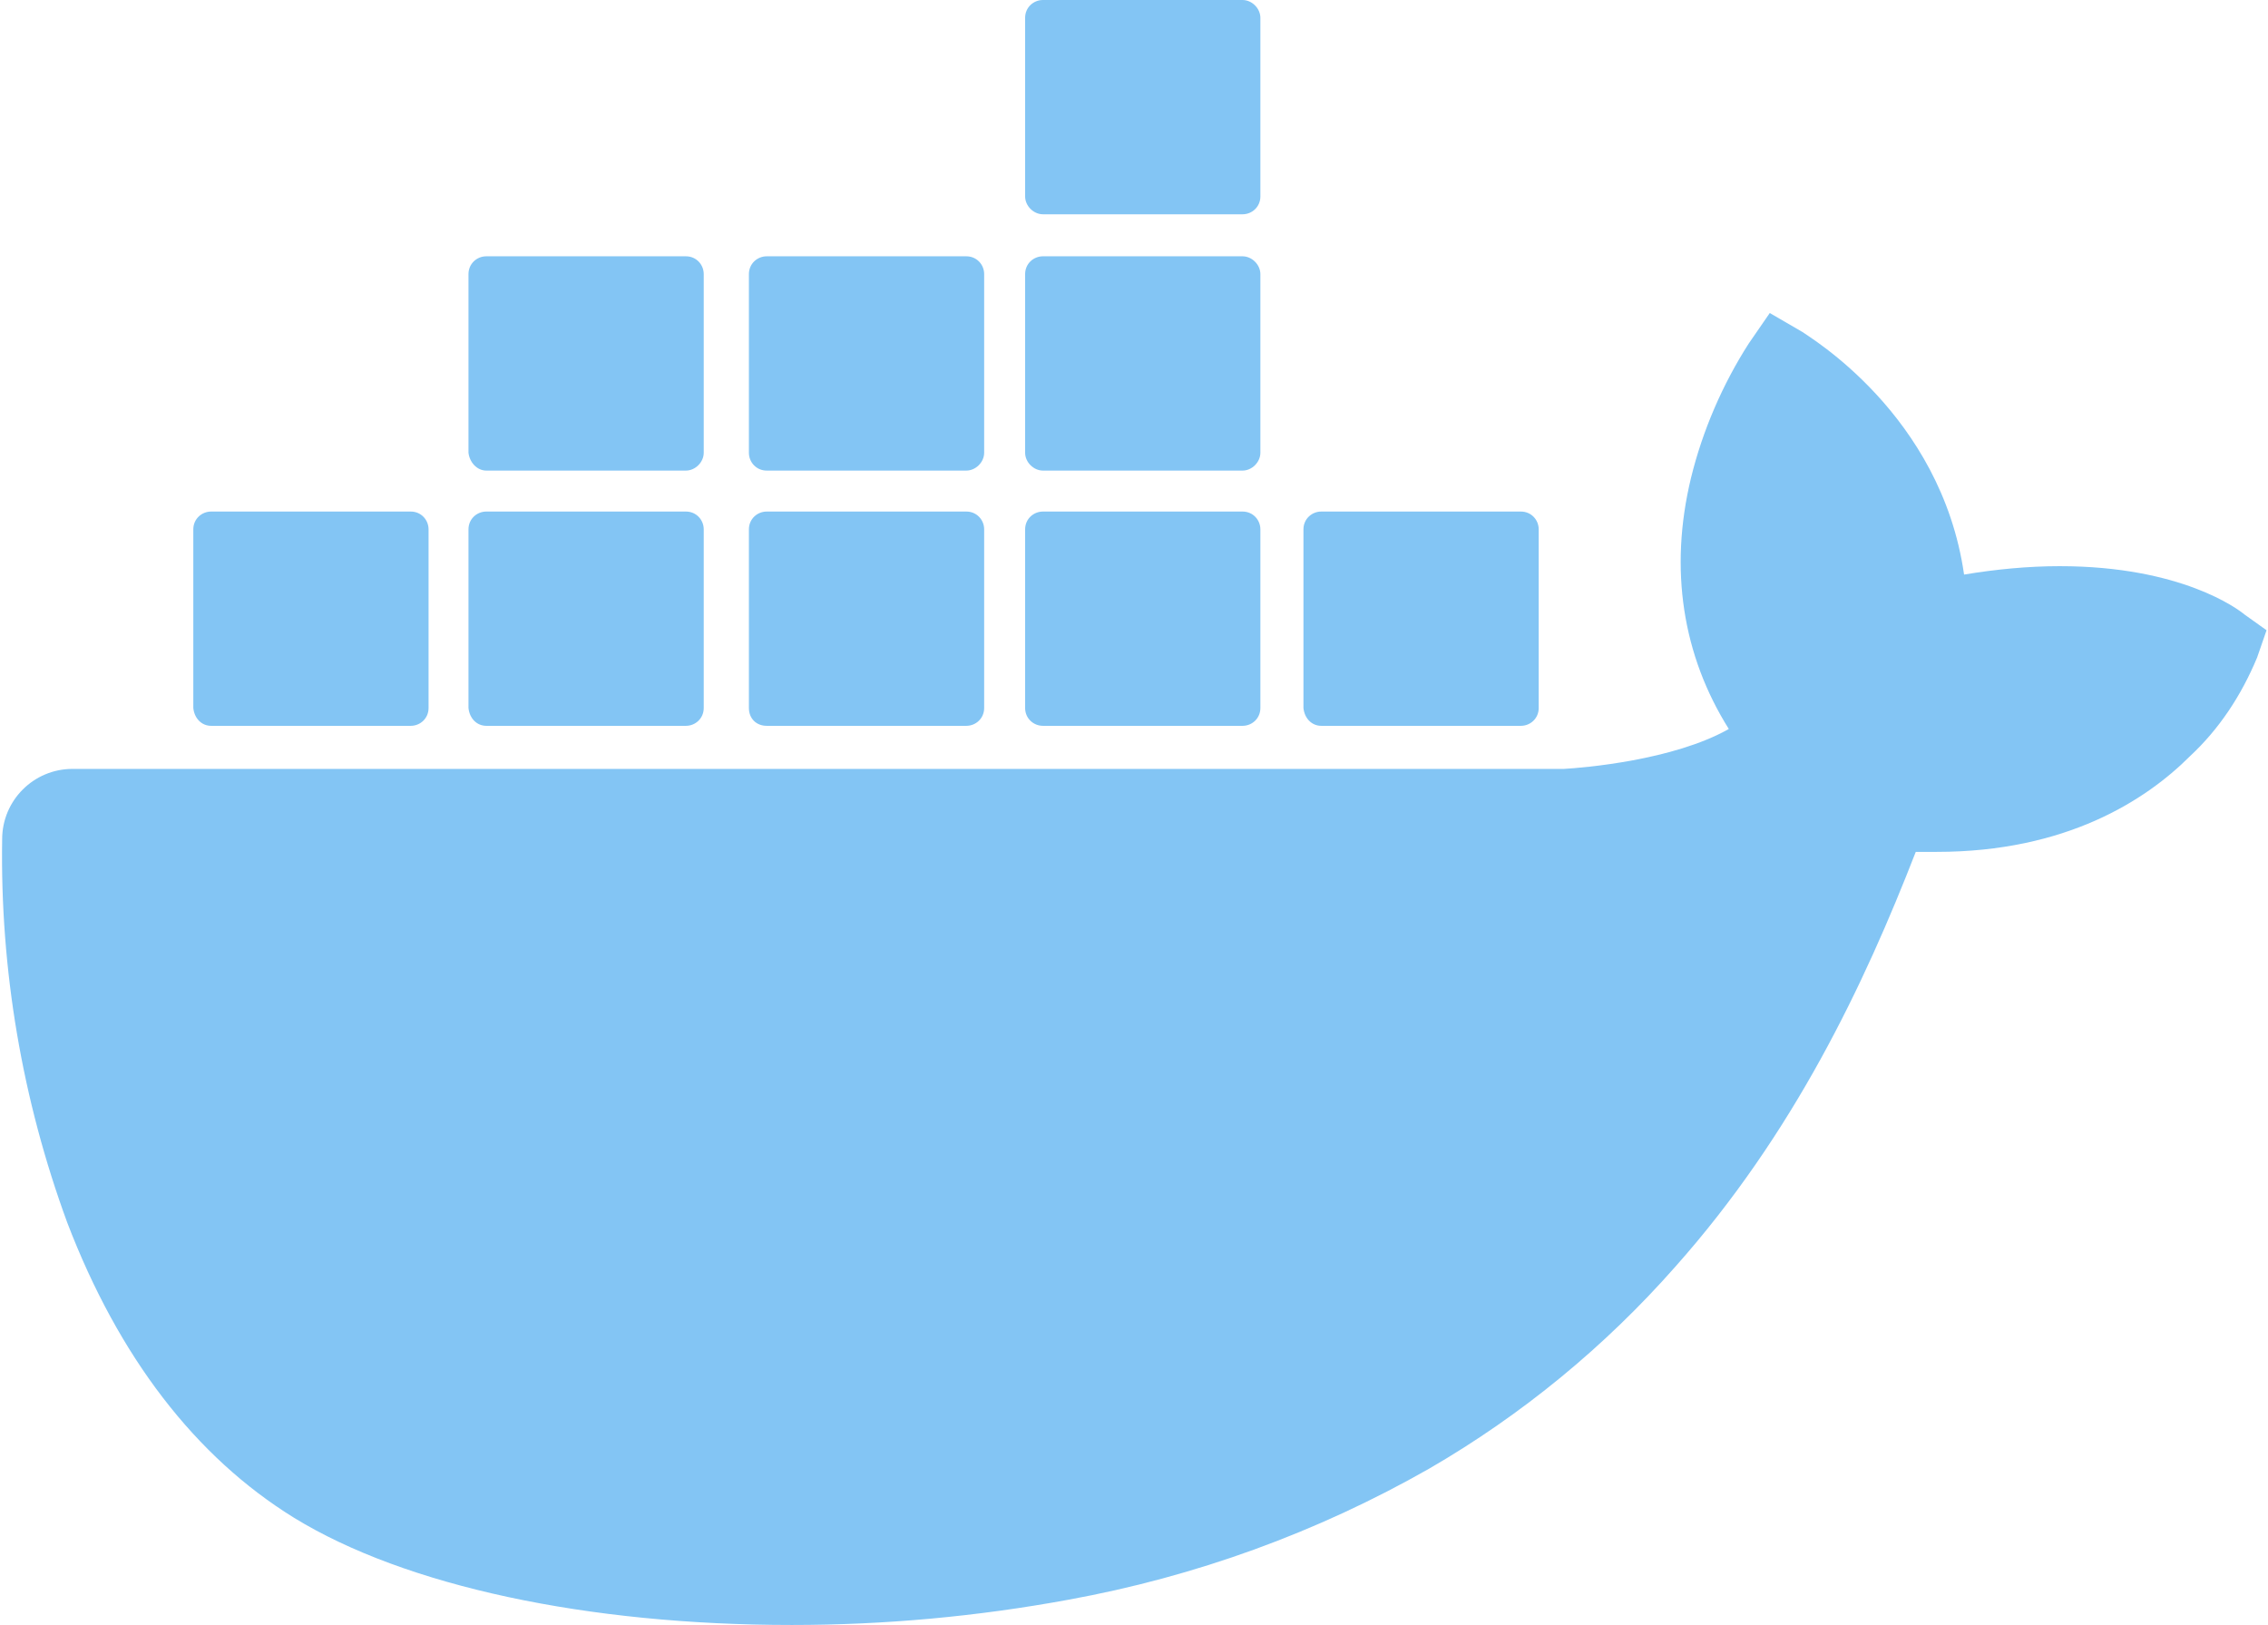
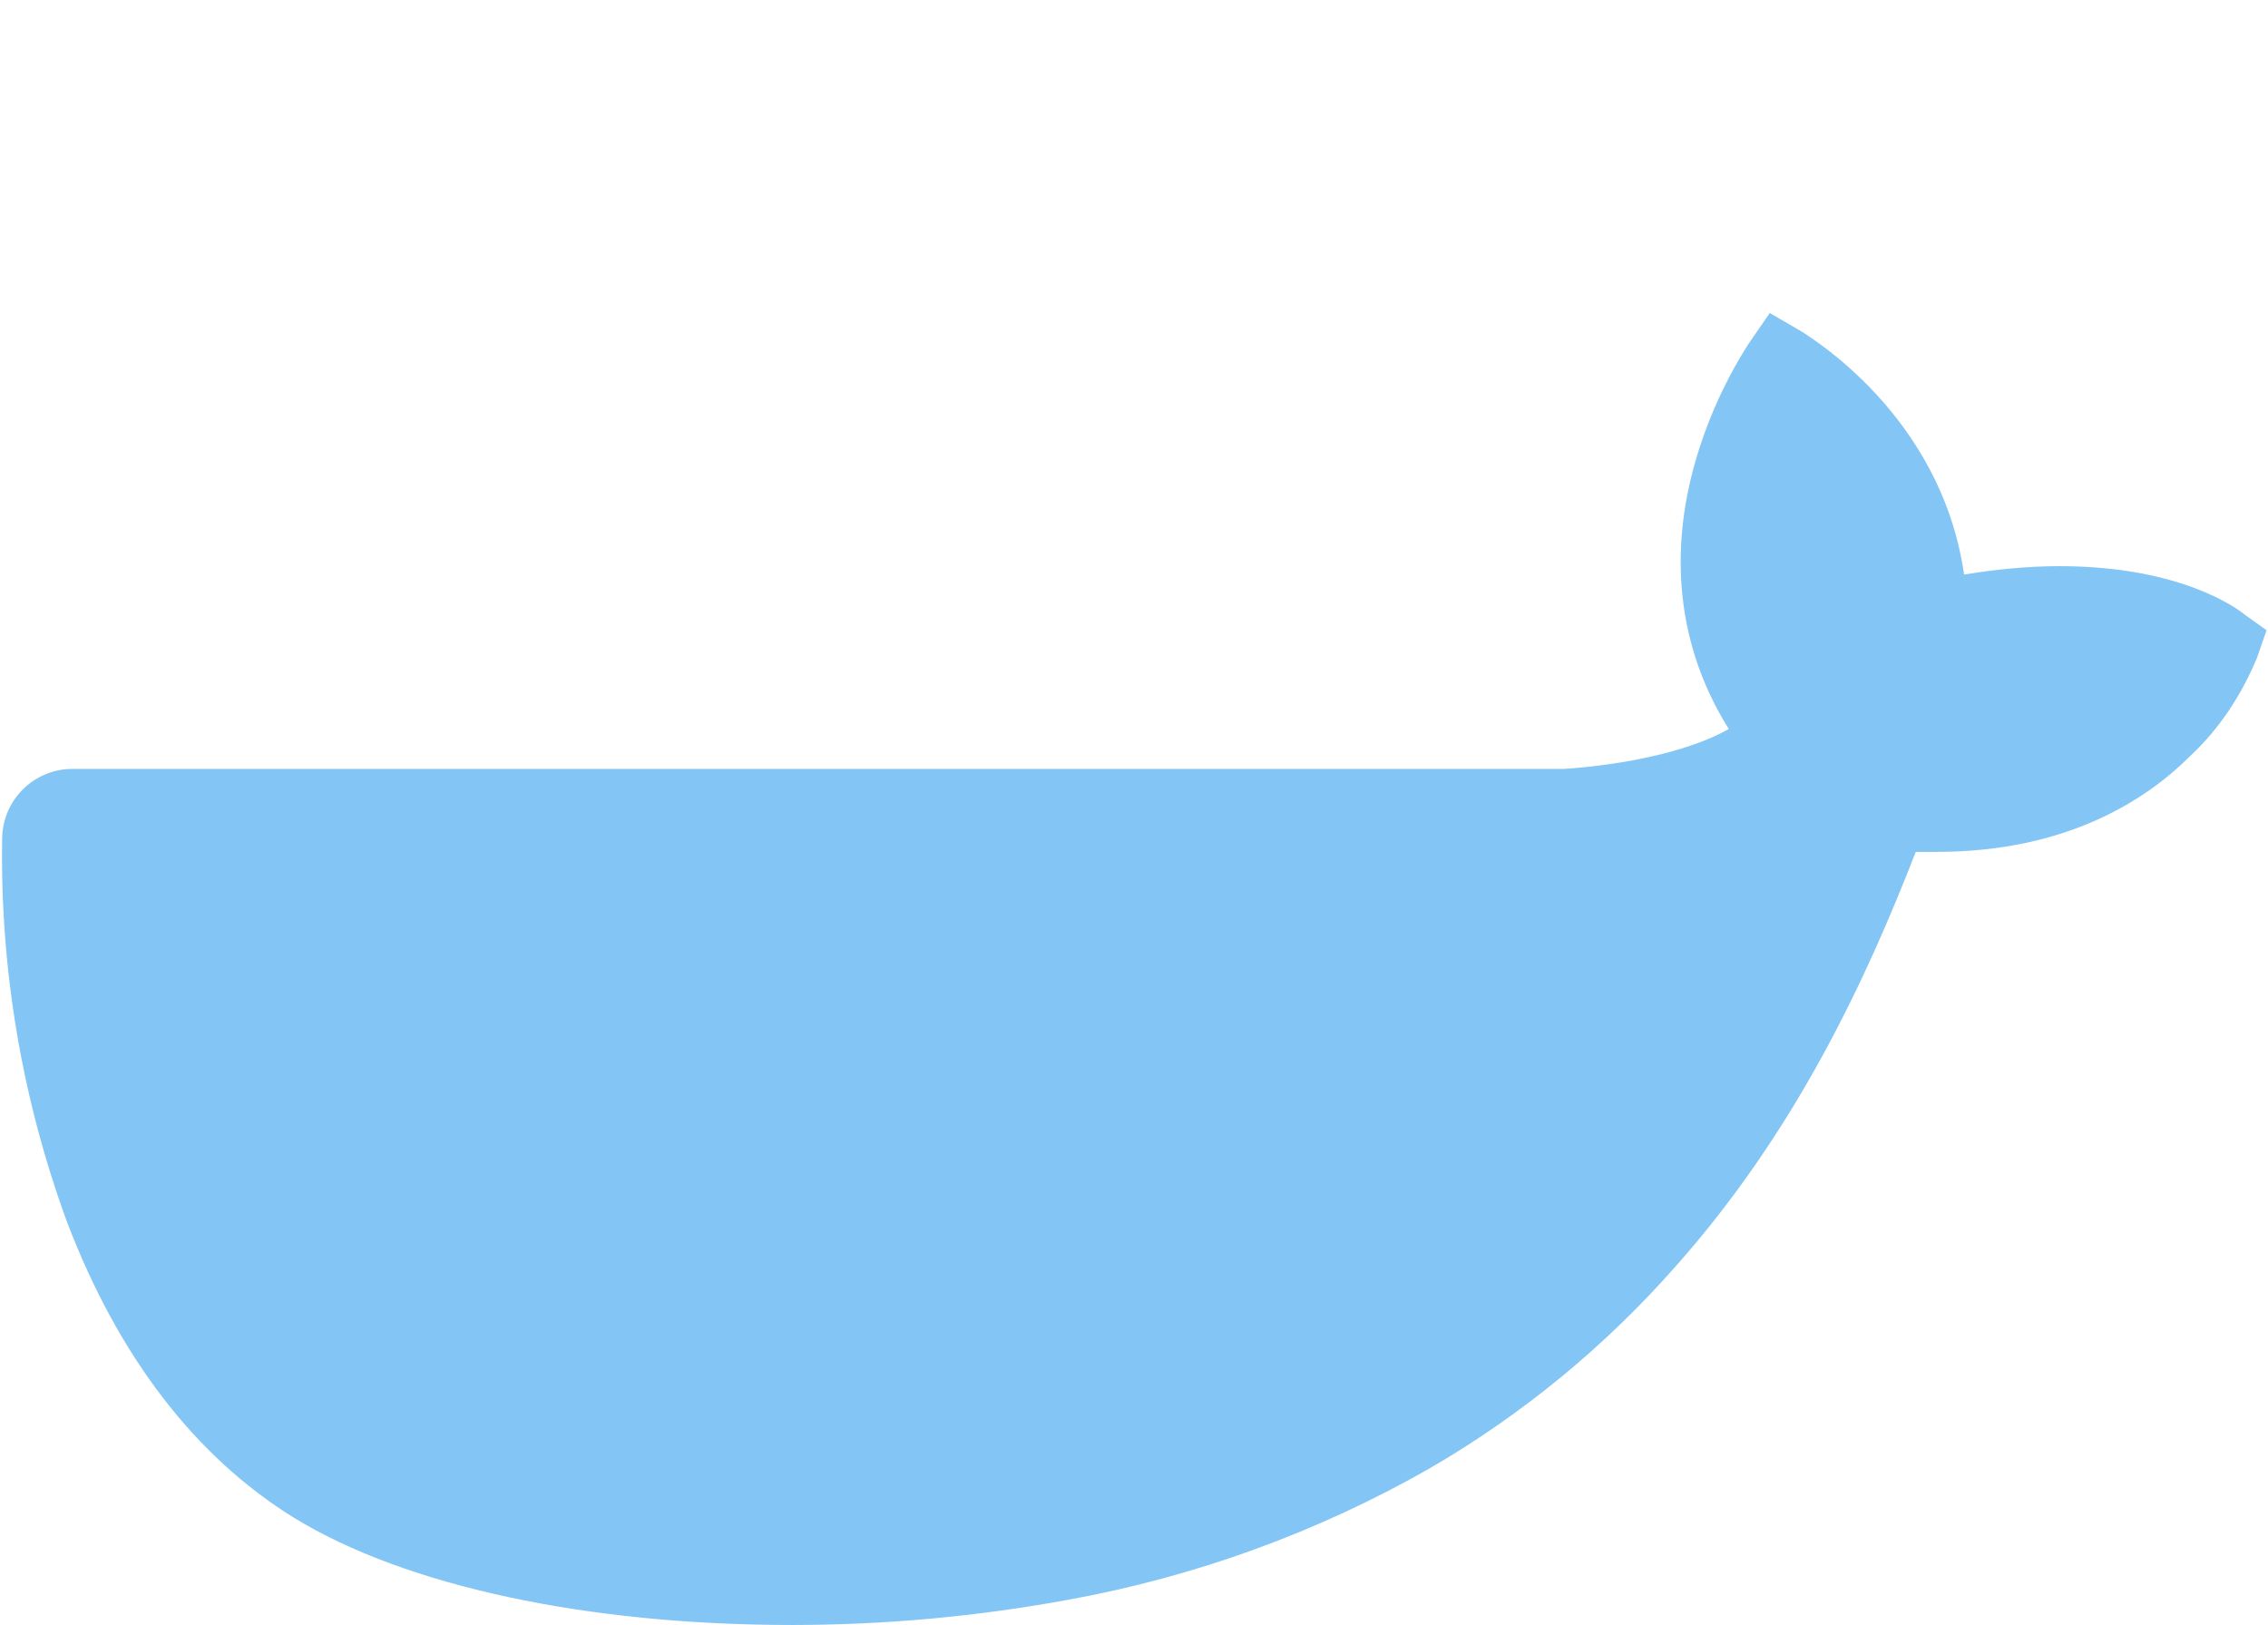
<svg xmlns="http://www.w3.org/2000/svg" width="543" height="389" viewBox="0 0 543 389" fill="none">
  <path d="M537.372 147.101C535.863 145.844 522.285 135.534 493.116 135.534C485.572 135.534 477.777 136.288 470.234 137.546C464.702 99.073 432.767 80.465 431.51 79.46L423.715 74.933L418.685 82.226C412.399 92.032 407.621 103.096 404.855 114.412C399.575 136.288 402.844 156.908 413.908 174.509C400.581 182.053 378.956 183.813 374.429 184.065L17.364 184.065C8.06 184.065 0.517 191.608 0.517 200.912C0.014 232.092 5.294 263.273 16.107 292.693C28.428 324.879 46.784 348.767 70.421 363.352C97.075 379.696 140.577 389 189.61 389C211.738 389 233.866 386.988 255.743 382.965C286.169 377.433 315.338 366.872 342.243 351.533C364.371 338.709 384.236 322.365 401.084 303.254C429.498 271.319 446.345 235.613 458.667 203.93H463.696C494.625 203.93 513.735 191.608 524.296 181.047C531.337 174.509 536.618 166.463 540.389 157.41L542.652 150.873L537.372 147.101Z" fill="#83C5F4" />
-   <path d="M50.556 173.755H98.332C100.596 173.755 102.607 171.995 102.607 169.48L102.607 126.733C102.607 124.47 100.847 122.458 98.332 122.458H50.556C48.293 122.458 46.281 124.218 46.281 126.733L46.281 169.48C46.533 171.995 48.293 173.755 50.556 173.755ZM116.437 173.755L164.214 173.755C166.477 173.755 168.488 171.995 168.488 169.48V126.733C168.488 124.47 166.728 122.458 164.214 122.458H116.437C114.174 122.458 112.163 124.218 112.163 126.733V169.48C112.414 171.995 114.174 173.755 116.437 173.755ZM183.576 173.755H231.352C233.615 173.755 235.627 171.995 235.627 169.48V126.733C235.627 124.47 233.866 122.458 231.352 122.458L183.576 122.458C181.312 122.458 179.301 124.218 179.301 126.733V169.48C179.301 171.995 181.061 173.755 183.576 173.755ZM249.708 173.755H297.484C299.747 173.755 301.759 171.995 301.759 169.48V126.733C301.759 124.47 299.999 122.458 297.484 122.458H249.708C247.445 122.458 245.433 124.218 245.433 126.733V169.48C245.433 171.995 247.445 173.755 249.708 173.755ZM116.437 112.652H164.214C166.477 112.652 168.488 110.64 168.488 108.377V65.63C168.488 63.367 166.728 61.355 164.214 61.355L116.437 61.355C114.174 61.355 112.163 63.115 112.163 65.63V108.377C112.414 110.64 114.174 112.652 116.437 112.652ZM183.576 112.652L231.352 112.652C233.615 112.652 235.627 110.64 235.627 108.377V65.63C235.627 63.367 233.866 61.355 231.352 61.355L183.576 61.355C181.312 61.355 179.301 63.115 179.301 65.63V108.377C179.301 110.64 181.061 112.652 183.576 112.652ZM249.708 112.652H297.484C299.747 112.652 301.759 110.64 301.759 108.377V65.63C301.759 63.367 299.747 61.355 297.484 61.355H249.708C247.445 61.355 245.433 63.115 245.433 65.63V108.377C245.433 110.64 247.445 112.652 249.708 112.652ZM249.708 51.297H297.484C299.747 51.297 301.759 49.537 301.759 47.022V4.275C301.759 2.012 299.747 0 297.484 0L249.708 0C247.445 0 245.433 1.76 245.433 4.275V47.022C245.433 49.285 247.445 51.297 249.708 51.297ZM316.343 173.755H364.12C366.383 173.755 368.395 171.995 368.395 169.48V126.733C368.395 124.47 366.634 122.458 364.12 122.458L316.343 122.458C314.08 122.458 312.069 124.218 312.069 126.733V169.48C312.32 171.995 314.08 173.755 316.343 173.755Z" fill="#83C5F4" />
</svg>